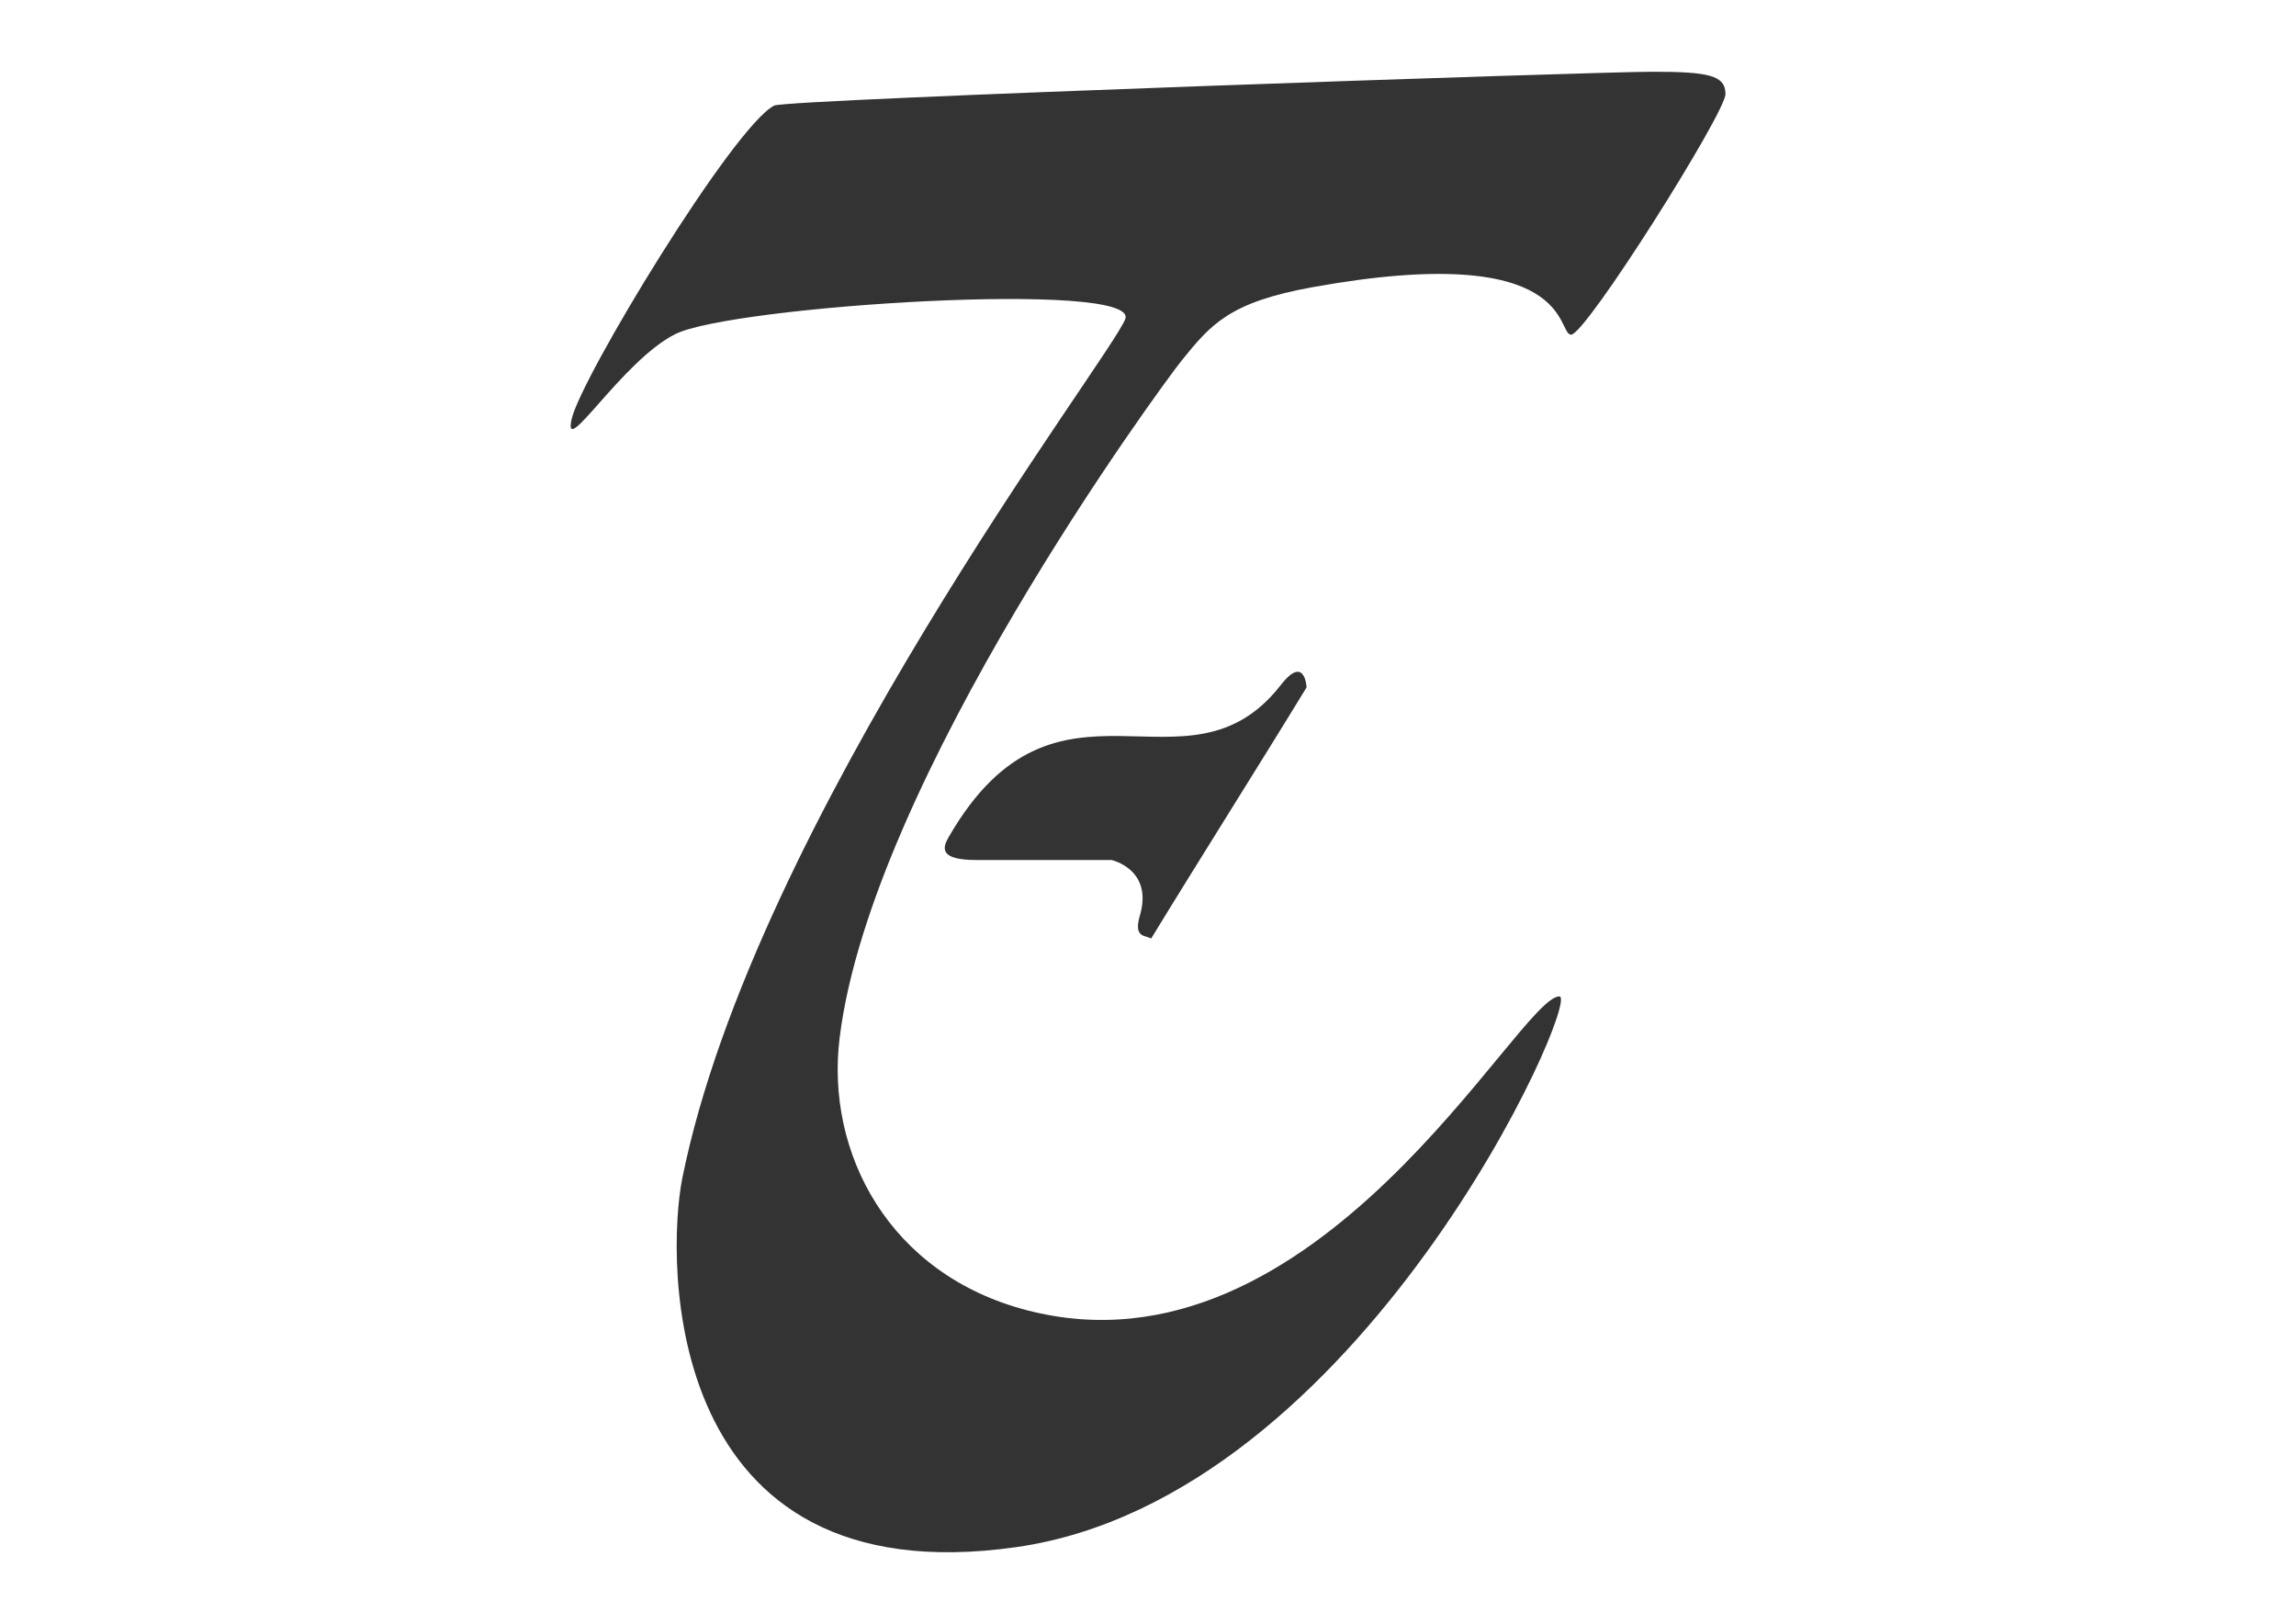
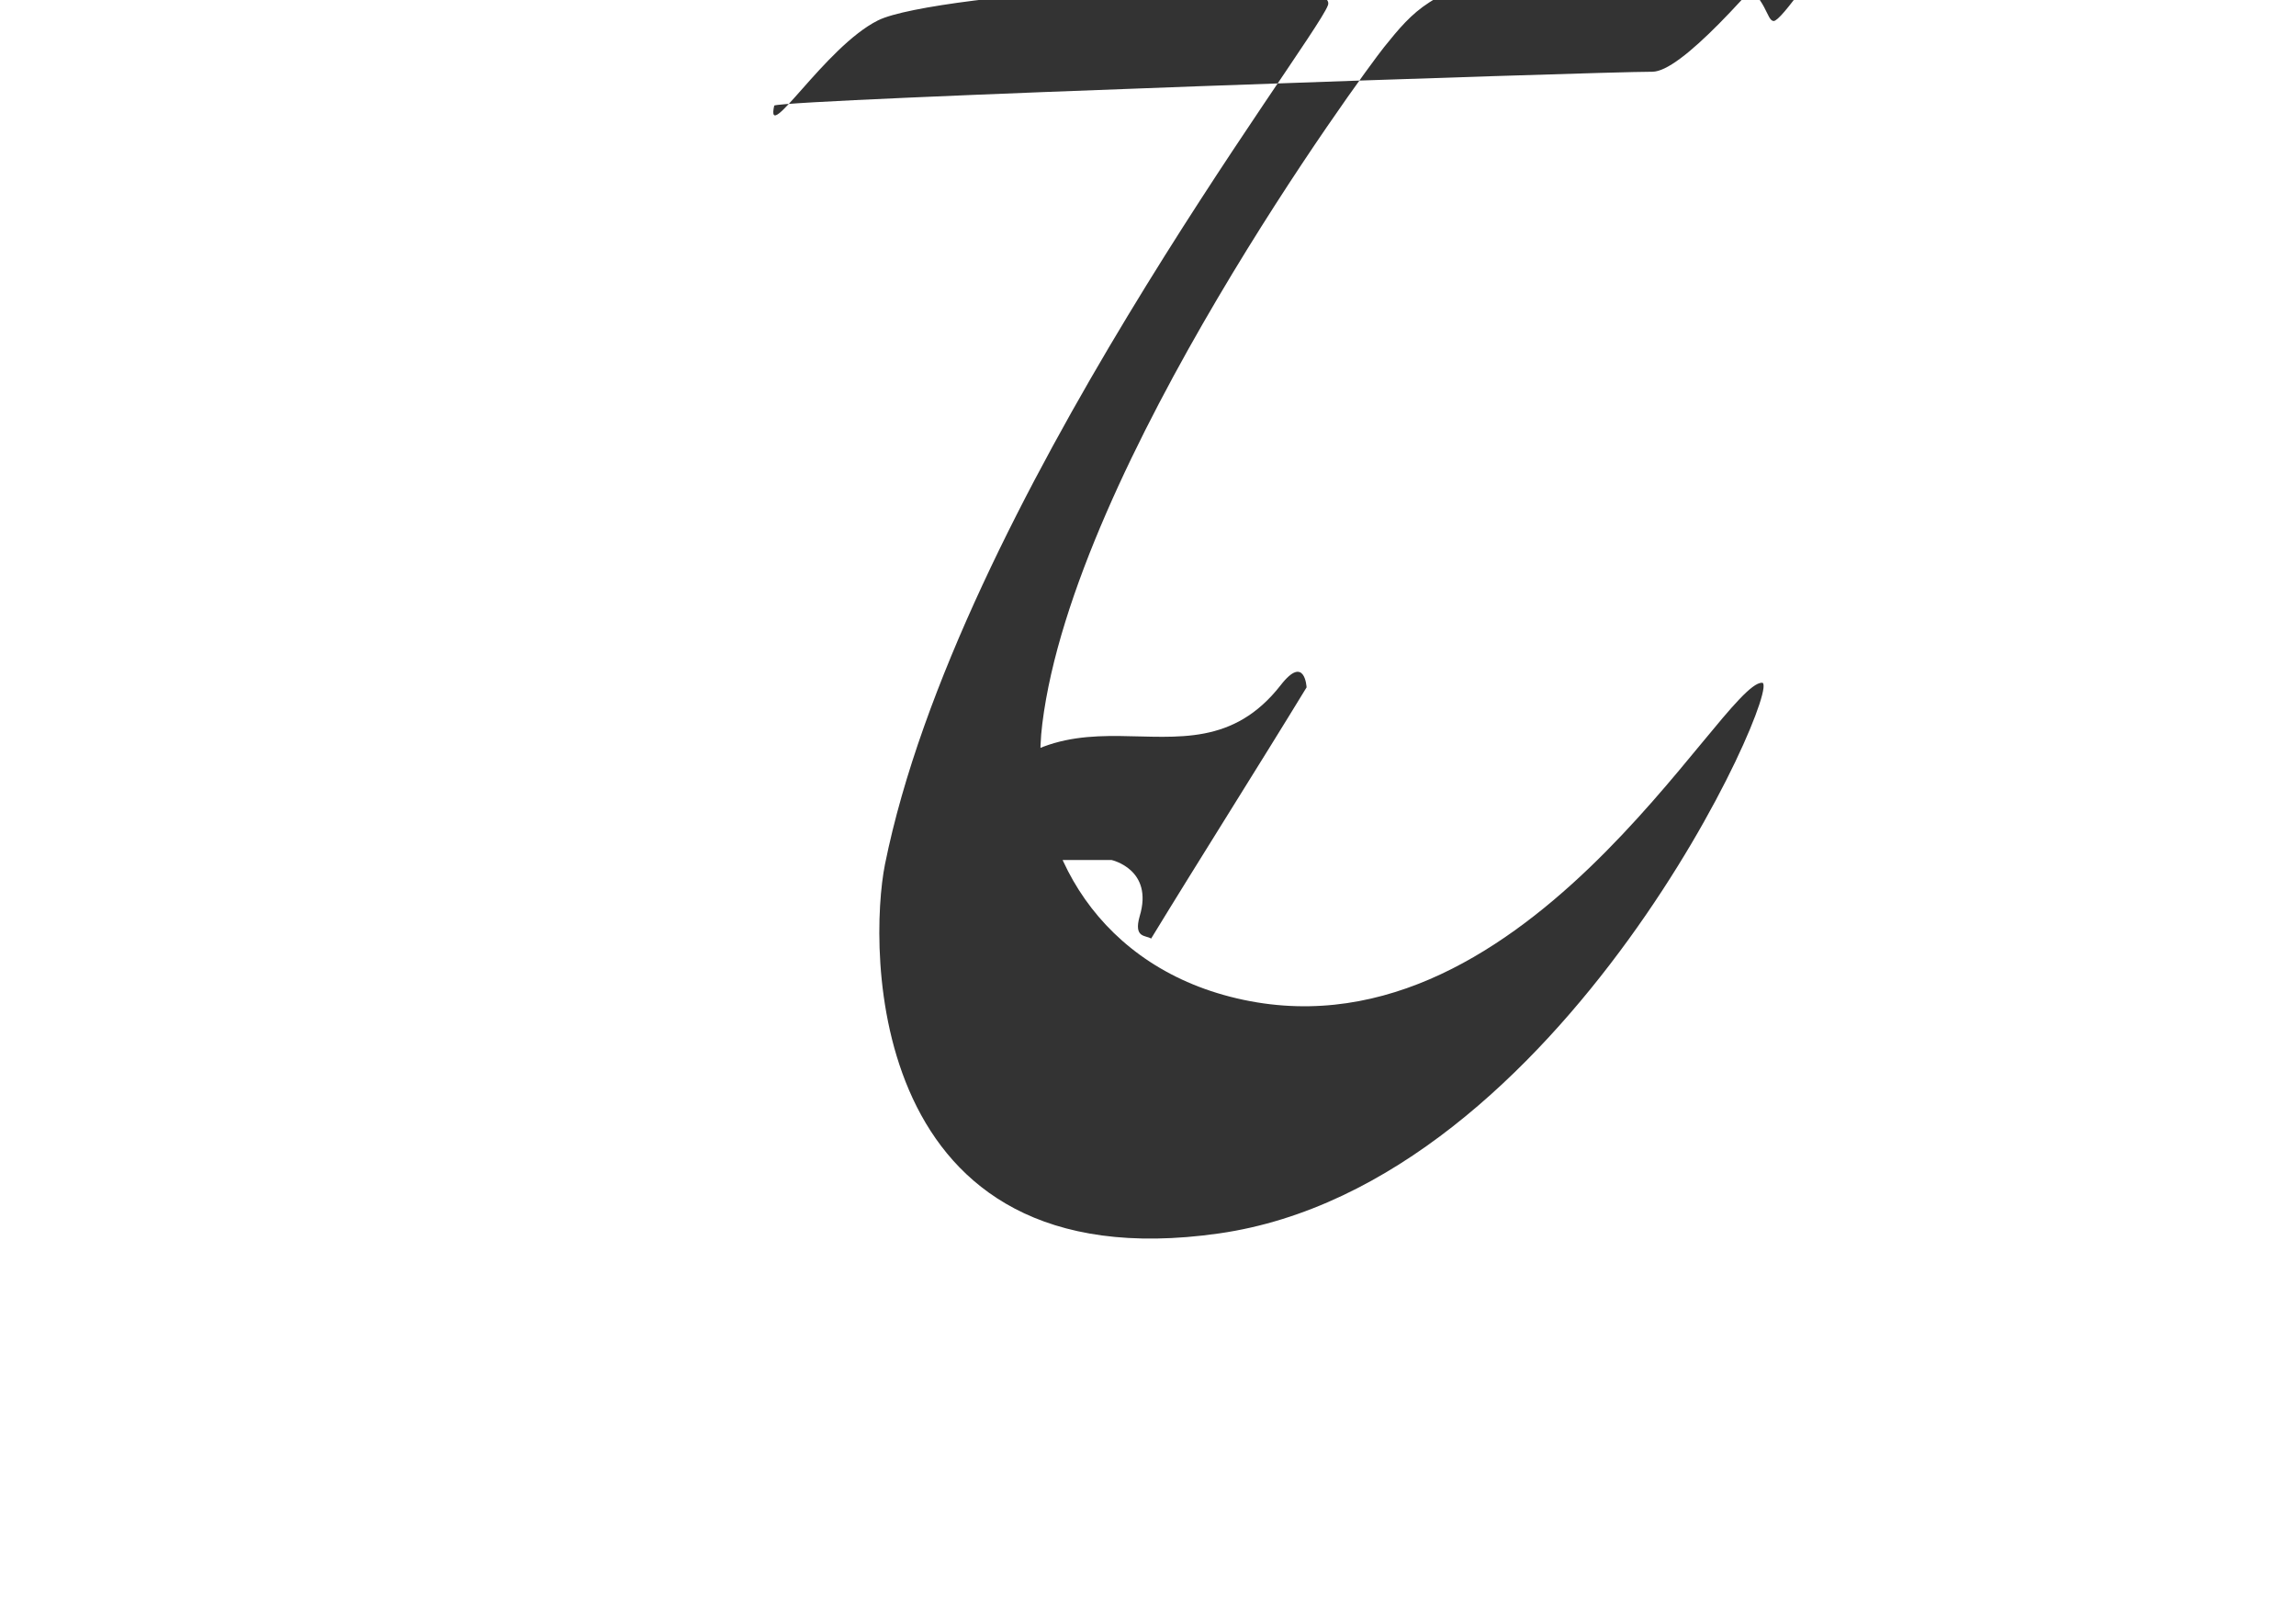
<svg xmlns="http://www.w3.org/2000/svg" version="1.1" id="Livello_1" x="0px" y="0px" viewBox="0 0 841.9 595.3" enable-background="new 0 0 841.9 595.3" xml:space="preserve">
-   <path fill="#333333" d="M605.9,26.3c-20.6,0-317.4,10.1-322,12.4c-14.9,7.5-71,99.9-74.3,115c-3.4,15.1,18.6-21.5,38-31.2  c20.6-10.4,170.6-20,165-5.5c-5.5,14.4-136,184-162.4,314.9c-6,30-7.6,153.9,122.5,135.3c126.6-18.1,207.4-201.9,199.1-201.9  c-15,0-88.8,142.6-195.1,115.1c-50.7-13.1-74.1-57.8-68.8-100.1c11.7-94.3,117.7-238.5,125.3-248c10.8-13.4,17.6-21.5,48-27  c96.5-17.4,89.4,17.4,94.9,17.4c5.4,0,56.6-81.3,56.6-88.2S626.5,26.3,605.9,26.3z M422.1,344.1c17.2-28.2,39.8-63.9,57-92.1  c0,0-0.6-12.3-9.5-0.8C435,295.5,387.5,238,347.8,307c-2.3,4-3.3,8.3,10.3,8.3c18.1,0,49.5,0,49.5,0s15.5,3.4,10.3,20.6  C415.6,344,420.1,342.8,422.1,344.1z" />
+   <path fill="#333333" d="M605.9,26.3c-20.6,0-317.4,10.1-322,12.4c-3.4,15.1,18.6-21.5,38-31.2  c20.6-10.4,170.6-20,165-5.5c-5.5,14.4-136,184-162.4,314.9c-6,30-7.6,153.9,122.5,135.3c126.6-18.1,207.4-201.9,199.1-201.9  c-15,0-88.8,142.6-195.1,115.1c-50.7-13.1-74.1-57.8-68.8-100.1c11.7-94.3,117.7-238.5,125.3-248c10.8-13.4,17.6-21.5,48-27  c96.5-17.4,89.4,17.4,94.9,17.4c5.4,0,56.6-81.3,56.6-88.2S626.5,26.3,605.9,26.3z M422.1,344.1c17.2-28.2,39.8-63.9,57-92.1  c0,0-0.6-12.3-9.5-0.8C435,295.5,387.5,238,347.8,307c-2.3,4-3.3,8.3,10.3,8.3c18.1,0,49.5,0,49.5,0s15.5,3.4,10.3,20.6  C415.6,344,420.1,342.8,422.1,344.1z" />
</svg>